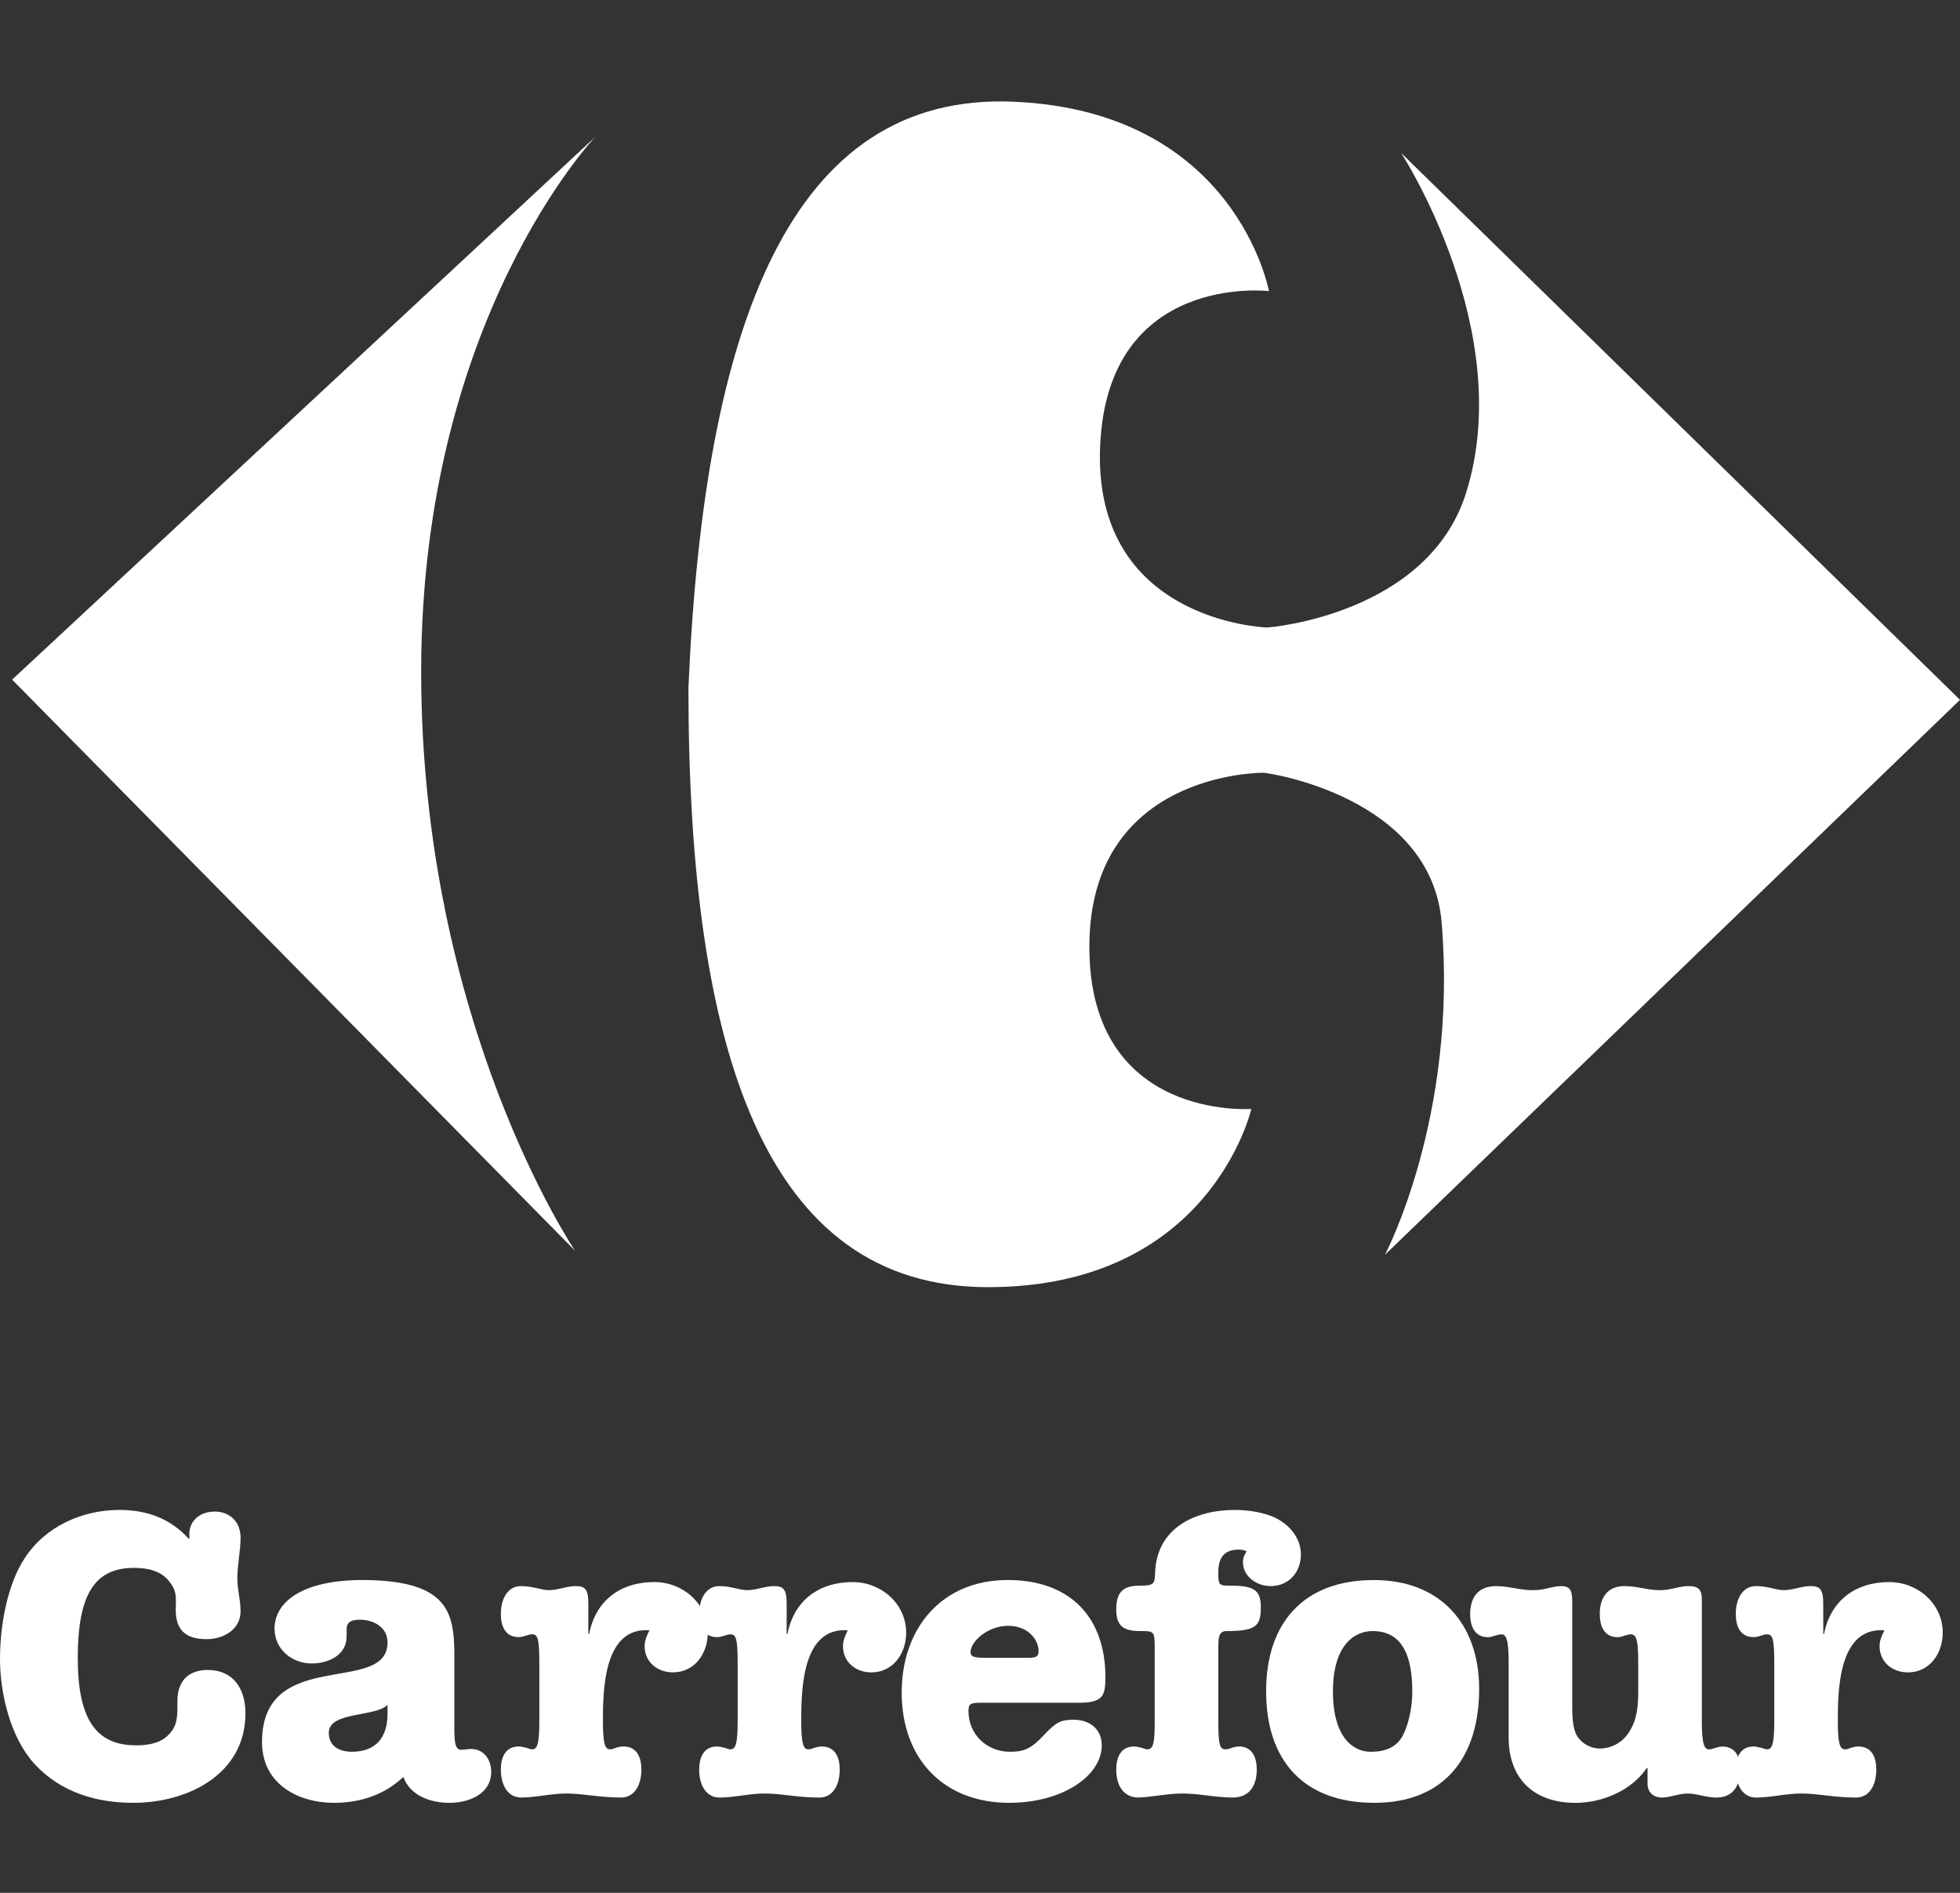
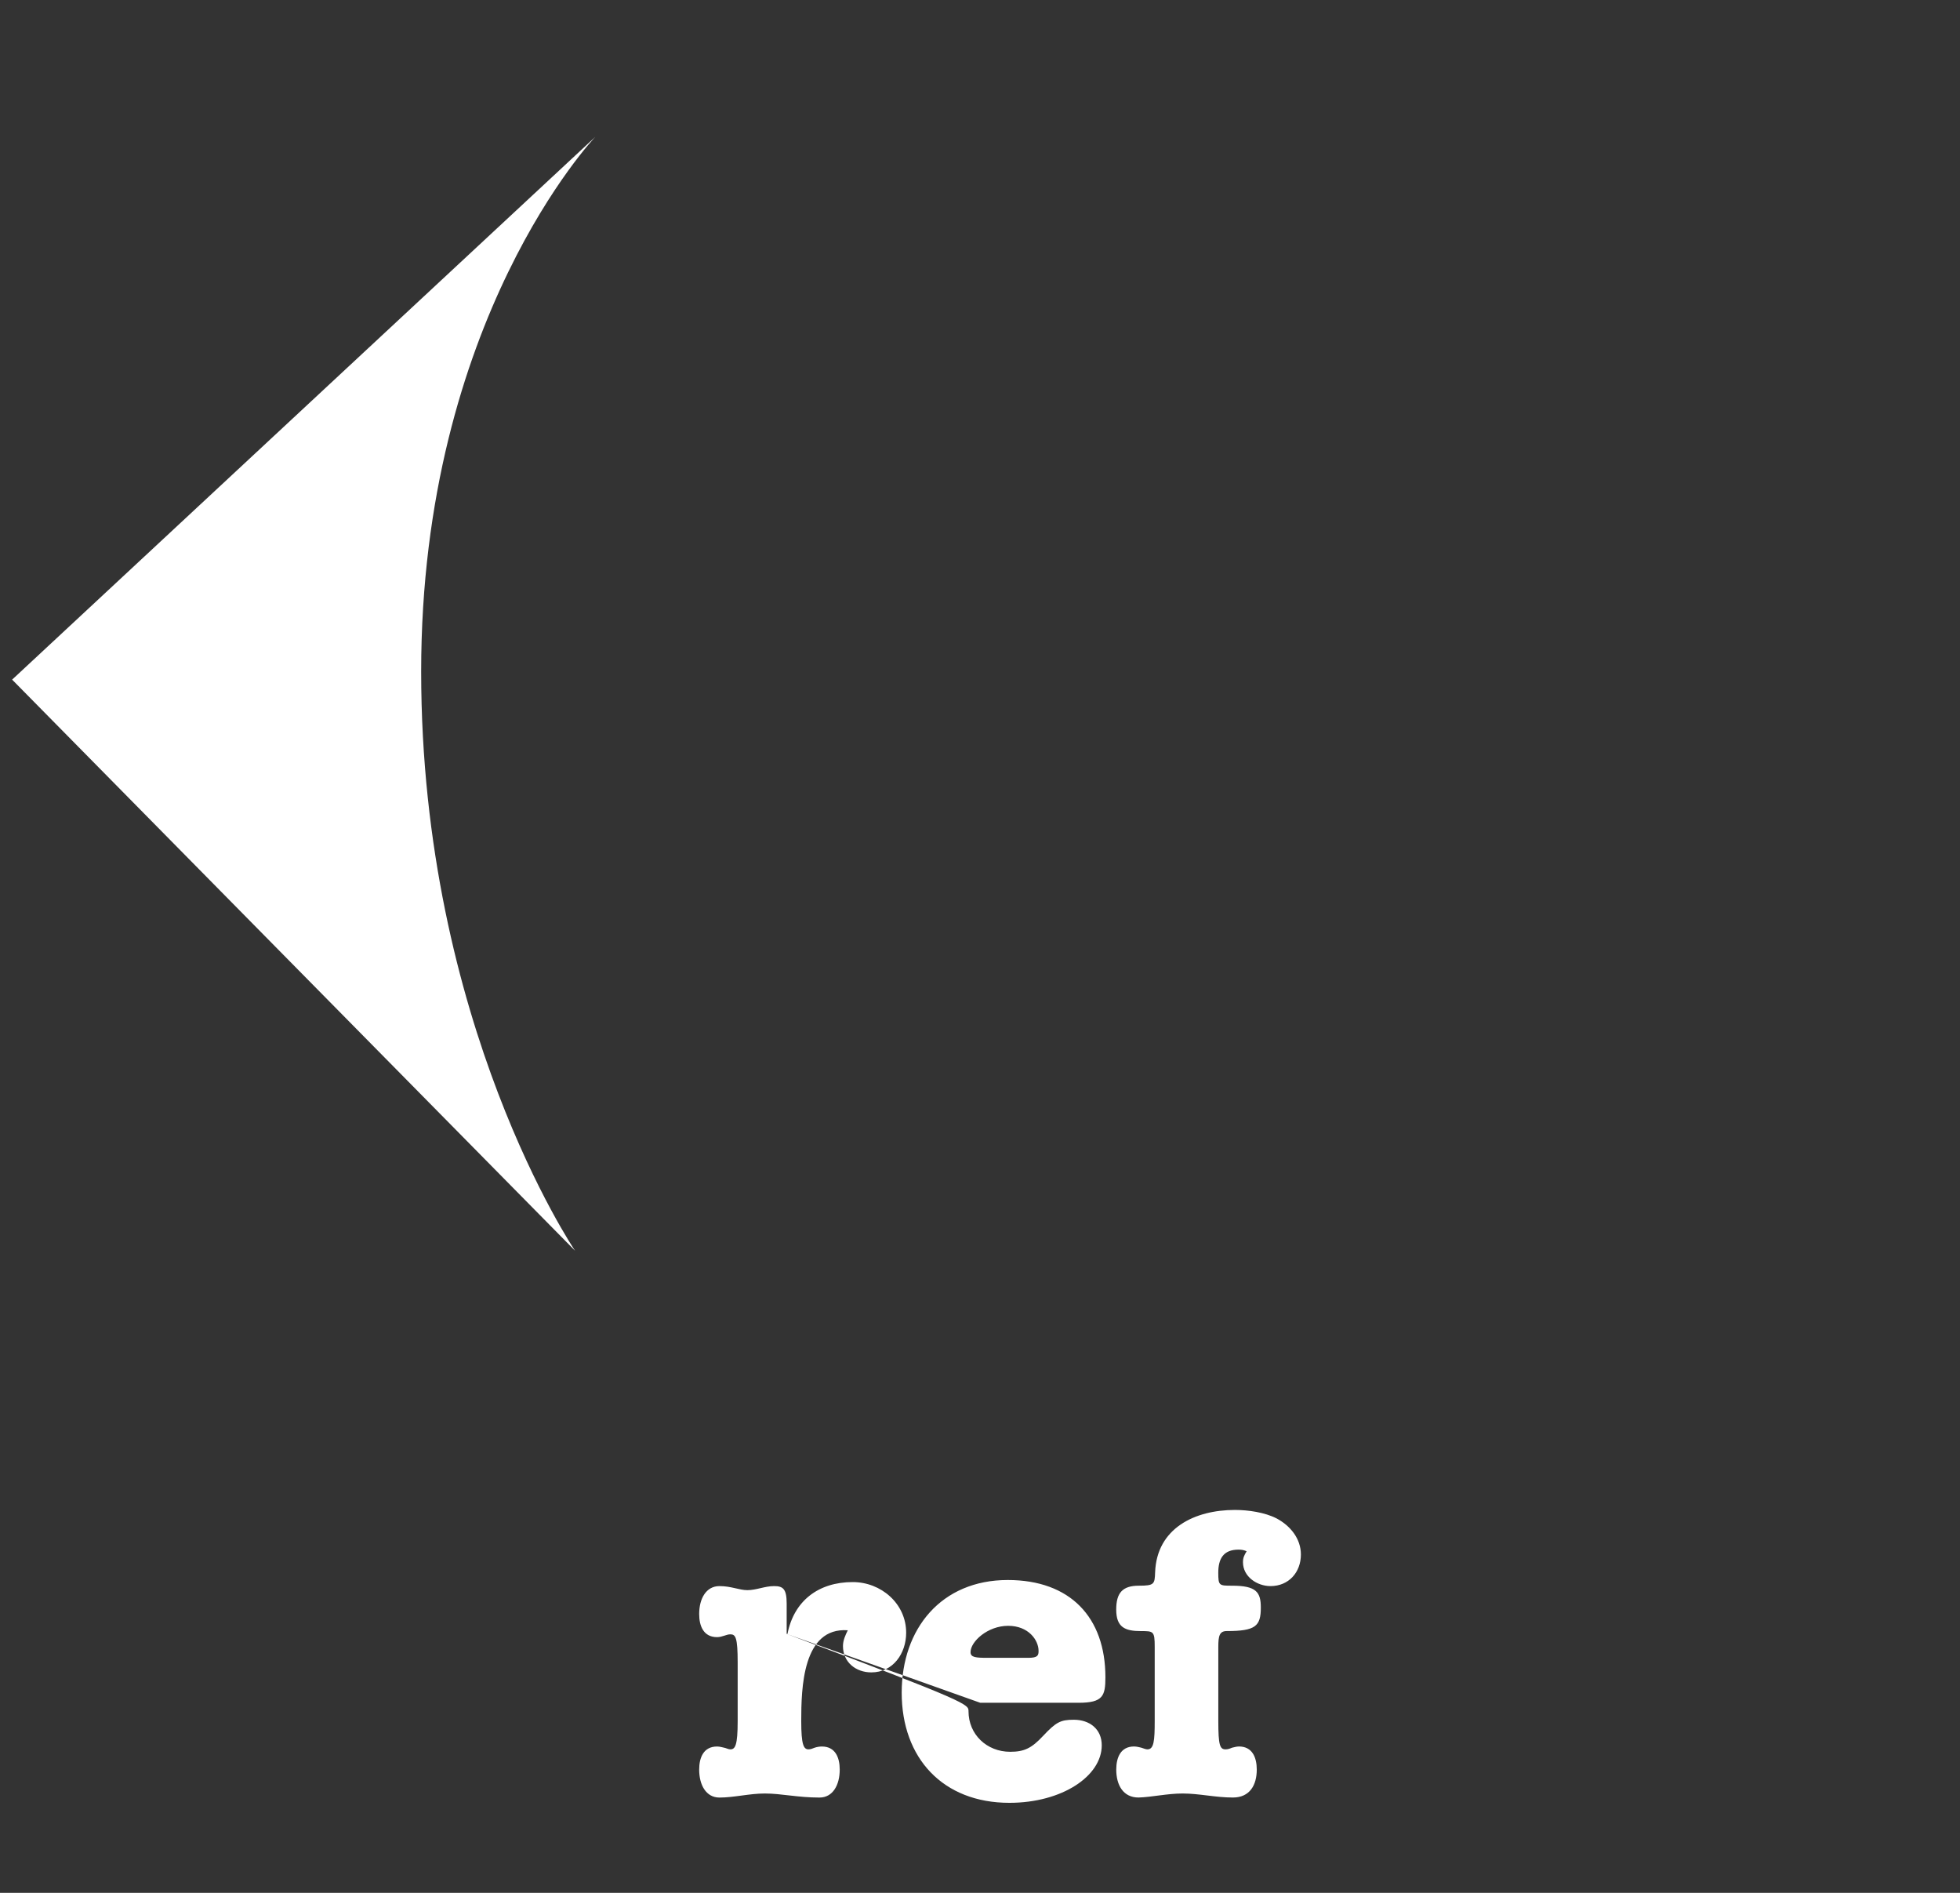
<svg xmlns="http://www.w3.org/2000/svg" width="58" height="56" viewBox="0 0 58 56" fill="none">
  <rect x="0" y="0" width="58" height="56" fill="#333333" stroke="none" />
  <path fill-rule="evenodd" clip-rule="evenodd" d="M17.616 4.049C17.616 4.049 12.463 9.441 12.463 19.867C12.463 30.293 17.017 37.003 17.017 37.003L0.359 20.107L17.616 4.049Z" fill="white" />
-   <path fill-rule="evenodd" clip-rule="evenodd" d="M20.372 20.346C20.836 9.571 23.41 2.725 29.995 3.009C36.58 3.292 37.55 8.612 37.55 8.612C37.55 8.612 32.776 8.046 32.555 13.194C32.333 18.342 37.361 18.559 37.481 18.564C37.6 18.569 42.25 18.165 43.38 14.594C44.899 9.793 41.463 4.527 41.463 4.527L58 20.705L40.984 37.122C40.984 37.122 43.141 33.047 42.661 27.296C42.35 23.563 37.509 22.862 37.389 22.862C37.269 22.862 32.236 22.862 32.236 28.015C32.236 33.168 37.029 32.808 37.029 32.808C37.029 32.808 35.831 38.081 29.24 38.081C22.649 38.082 20.372 31.131 20.372 20.346ZM0.731 46.098C1.342 45.163 2.421 44.672 3.536 44.672C4.35 44.672 5.034 44.923 5.585 45.523L5.609 45.499C5.549 45.044 5.872 44.72 6.352 44.72C6.807 44.72 7.119 45.032 7.119 45.487C7.119 45.894 7.023 46.29 7.023 46.697C7.023 47.022 7.119 47.344 7.119 47.668C7.119 48.219 6.604 48.495 6.112 48.495C5.465 48.495 5.177 48.196 5.201 47.549C5.214 47.201 5.214 47.033 4.986 46.758C4.734 46.458 4.338 46.386 3.967 46.386C2.853 46.386 2.301 47.093 2.301 49.047C2.301 50.88 2.853 51.636 4.027 51.636C4.351 51.636 4.71 51.587 4.95 51.36C5.237 51.096 5.249 50.833 5.249 50.473C5.249 50.197 5.249 49.981 5.405 49.742C5.561 49.502 5.848 49.406 6.136 49.406C6.915 49.406 7.263 49.969 7.263 50.688C7.263 52.498 5.549 53.337 3.943 53.337C2.853 53.337 1.798 53.025 1.031 52.198C0.312 51.419 0 50.113 0 49.071C0 48.124 0.204 46.901 0.731 46.098ZM10.257 48.411C10.257 48.962 9.73 49.214 9.227 49.214C8.639 49.214 8.124 48.795 8.124 48.183C8.124 47.428 8.891 46.745 10.737 46.745C11.336 46.745 12.151 46.805 12.679 47.105C13.313 47.464 13.445 48.039 13.445 48.95V51.203C13.445 51.67 13.518 51.767 13.649 51.767C13.745 51.767 13.841 51.743 13.937 51.743C14.321 51.743 14.536 52.067 14.536 52.414C14.536 53.085 13.865 53.337 13.302 53.337C12.751 53.337 12.139 53.134 11.936 52.57C11.372 53.11 10.641 53.337 9.886 53.337C8.796 53.337 7.753 52.762 7.753 51.539C7.753 48.699 11.468 50.173 11.468 48.591C11.468 48.135 11.049 47.92 10.653 47.92C10.45 47.92 10.258 47.956 10.258 48.196L10.257 48.411ZM11.468 50.436C11.12 50.807 9.73 50.627 9.73 51.263C9.73 51.682 10.066 51.826 10.413 51.826C11.12 51.826 11.468 51.407 11.468 50.7V50.436ZM17.41 48.339H17.434C17.625 47.356 18.357 46.805 19.363 46.805C20.202 46.805 20.945 47.44 20.945 48.303C20.945 48.914 20.561 49.477 19.914 49.477C19.459 49.477 19.075 49.178 19.075 48.698C19.075 48.531 19.147 48.374 19.219 48.231C17.877 48.135 17.841 49.957 17.841 50.915C17.841 51.623 17.912 51.754 18.056 51.754C18.117 51.754 18.176 51.73 18.236 51.706C18.308 51.682 18.38 51.67 18.452 51.67C18.848 51.67 18.98 51.994 18.98 52.354C18.98 52.809 18.776 53.18 18.38 53.18C17.733 53.18 17.254 53.061 16.762 53.061C16.307 53.061 15.852 53.18 15.42 53.18C15.025 53.18 14.821 52.809 14.821 52.354C14.821 51.994 14.953 51.67 15.349 51.67C15.432 51.67 15.492 51.694 15.564 51.706C15.624 51.718 15.684 51.754 15.744 51.754C15.888 51.754 15.96 51.635 15.96 50.915V49.19C15.96 48.447 15.9 48.351 15.744 48.351C15.624 48.351 15.504 48.434 15.349 48.434C14.953 48.434 14.821 48.111 14.821 47.752C14.821 47.296 15.025 46.925 15.42 46.925C15.768 46.925 16.008 47.045 16.247 47.045C16.511 47.045 16.762 46.925 17.038 46.925C17.302 46.925 17.41 47.008 17.41 47.44V48.339Z" fill="white" />
-   <path fill-rule="evenodd" clip-rule="evenodd" d="M23.279 48.34H23.303C23.494 47.357 24.226 46.806 25.233 46.806C26.071 46.806 26.815 47.441 26.815 48.304C26.815 48.915 26.431 49.478 25.784 49.478C25.328 49.478 24.945 49.178 24.945 48.699C24.945 48.531 25.017 48.375 25.088 48.232C23.746 48.135 23.71 49.958 23.71 50.916C23.71 51.624 23.782 51.755 23.926 51.755C23.986 51.755 24.046 51.731 24.105 51.707C24.177 51.683 24.249 51.671 24.322 51.671C24.717 51.671 24.849 51.995 24.849 52.354C24.849 52.81 24.645 53.181 24.25 53.181C23.602 53.181 23.123 53.061 22.632 53.061C22.176 53.061 21.721 53.181 21.29 53.181C20.894 53.181 20.69 52.81 20.69 52.354C20.69 51.995 20.822 51.671 21.218 51.671C21.302 51.671 21.362 51.694 21.433 51.707C21.494 51.719 21.554 51.755 21.613 51.755C21.757 51.755 21.829 51.636 21.829 50.916V49.19C21.829 48.447 21.769 48.352 21.613 48.352C21.494 48.352 21.374 48.435 21.218 48.435C20.823 48.435 20.69 48.111 20.69 47.752C20.69 47.297 20.894 46.925 21.29 46.925C21.637 46.925 21.877 47.045 22.116 47.045C22.38 47.045 22.632 46.925 22.908 46.925C23.172 46.925 23.279 47.009 23.279 47.441V48.34ZM29.007 50.377C28.696 50.377 28.66 50.424 28.66 50.628C28.66 51.312 29.199 51.827 29.894 51.827C30.313 51.827 30.53 51.718 30.865 51.359C31.249 50.951 31.38 50.879 31.776 50.879C32.244 50.879 32.603 51.155 32.603 51.635C32.603 52.546 31.428 53.337 29.87 53.337C27.905 53.337 26.683 52.018 26.683 50.077C26.683 48.183 27.857 46.745 29.822 46.745C31.668 46.745 32.711 47.848 32.711 49.622C32.711 50.172 32.639 50.377 31.919 50.377L29.007 50.377ZM30.433 49.047C30.709 49.047 30.733 48.975 30.733 48.843C30.733 48.52 30.433 48.1 29.834 48.1C29.223 48.1 28.72 48.568 28.72 48.879C28.72 49.035 28.875 49.047 29.223 49.047H30.433ZM34.17 48.723C34.17 48.256 34.133 48.256 33.762 48.256C33.294 48.256 33.031 48.147 33.031 47.621C33.031 47.13 33.211 46.913 33.702 46.913C34.158 46.913 34.17 46.866 34.182 46.518C34.23 45.212 35.356 44.672 36.543 44.672C36.938 44.672 37.429 44.744 37.777 44.923C38.184 45.139 38.496 45.523 38.496 45.99C38.496 46.517 38.136 46.925 37.597 46.925C37.201 46.925 36.782 46.649 36.782 46.218C36.782 46.086 36.818 46.014 36.89 45.894C36.806 45.858 36.746 45.846 36.65 45.846C36.207 45.846 36.051 46.11 36.051 46.529C36.051 46.913 36.075 46.913 36.459 46.913C37.178 46.913 37.31 47.105 37.31 47.56C37.31 48.111 37.154 48.255 36.303 48.255C36.087 48.255 36.052 48.399 36.052 48.722V50.916C36.052 51.635 36.099 51.755 36.267 51.755C36.34 51.755 36.399 51.731 36.459 51.706C36.519 51.694 36.591 51.67 36.662 51.67C37.058 51.67 37.19 51.994 37.19 52.354C37.19 52.809 36.986 53.18 36.483 53.18C35.968 53.18 35.488 53.061 34.997 53.061C34.542 53.061 34.086 53.168 33.691 53.18C33.235 53.18 33.032 52.809 33.032 52.354C33.032 51.994 33.163 51.67 33.559 51.67C33.643 51.67 33.715 51.694 33.775 51.706C33.846 51.73 33.907 51.755 33.955 51.755C34.146 51.755 34.17 51.503 34.17 50.916V48.723H34.17Z" fill="white" />
-   <path fill-rule="evenodd" clip-rule="evenodd" d="M43.771 49.969C43.771 51.958 42.764 53.337 40.667 53.337C38.582 53.337 37.467 52.091 37.467 50.041C37.467 48.004 38.582 46.746 40.655 46.746C42.62 46.745 43.771 48.04 43.771 49.969ZM39.444 50.041C39.444 51.431 40.067 51.827 40.559 51.827C40.978 51.827 41.337 51.707 41.529 51.312C41.709 50.94 41.793 50.448 41.793 50.041C41.793 48.651 41.266 48.255 40.619 48.255C40.056 48.255 39.444 48.699 39.444 50.041ZM46.525 50.448C46.525 50.7 46.525 51.12 46.668 51.36C46.741 51.472 46.84 51.565 46.957 51.63C47.074 51.694 47.206 51.729 47.34 51.731C47.512 51.73 47.681 51.686 47.832 51.602C47.983 51.518 48.11 51.398 48.202 51.252C48.454 50.868 48.478 50.46 48.478 50.017V49.19C48.478 48.543 48.43 48.352 48.262 48.352C48.202 48.352 48.143 48.375 48.083 48.388C48.011 48.411 47.95 48.436 47.867 48.436C47.471 48.436 47.34 48.112 47.34 47.753C47.34 47.297 47.543 46.925 48.071 46.925C48.466 46.925 48.729 47.046 49.125 47.046C49.449 47.046 49.676 46.925 49.976 46.925C50.288 46.925 50.36 47.058 50.36 47.322V50.916C50.36 51.636 50.443 51.755 50.576 51.755C50.695 51.755 50.815 51.672 50.971 51.672C51.367 51.672 51.498 51.995 51.498 52.355C51.498 52.81 51.295 53.181 50.791 53.181C50.492 53.181 50.216 53.062 49.94 53.062C49.676 53.062 49.413 53.181 49.185 53.181C48.885 53.181 48.754 52.978 48.754 52.786V52.307H48.73C48.287 52.966 47.424 53.338 46.621 53.338C45.386 53.338 44.644 52.619 44.644 51.408V49.191C44.644 48.46 44.56 48.353 44.428 48.353C44.367 48.353 44.308 48.376 44.248 48.389C44.176 48.412 44.117 48.436 44.032 48.436C43.637 48.436 43.505 48.112 43.505 47.753C43.505 47.298 43.708 46.926 44.272 46.926C44.655 46.926 44.967 47.046 45.363 47.046C45.734 47.046 45.913 46.926 46.213 46.926C46.525 46.926 46.525 47.154 46.525 47.465V50.448H46.525Z" fill="white" />
-   <path fill-rule="evenodd" clip-rule="evenodd" d="M53.954 48.34H53.977C54.169 47.357 54.9 46.806 55.907 46.806C56.746 46.806 57.489 47.441 57.489 48.304C57.489 48.915 57.105 49.478 56.458 49.478C56.003 49.478 55.62 49.178 55.62 48.699C55.62 48.532 55.691 48.375 55.763 48.232C54.42 48.136 54.384 49.958 54.384 50.916C54.384 51.624 54.456 51.755 54.601 51.755C54.66 51.755 54.72 51.731 54.78 51.707C54.852 51.683 54.924 51.671 54.996 51.671C55.391 51.671 55.523 51.995 55.523 52.354C55.523 52.81 55.32 53.181 54.924 53.181C54.277 53.181 53.798 53.061 53.306 53.061C52.851 53.061 52.395 53.181 51.964 53.181C51.569 53.181 51.365 52.81 51.365 52.354C51.365 51.995 51.497 51.671 51.893 51.671C51.976 51.671 52.036 51.695 52.108 51.707C52.168 51.719 52.228 51.755 52.288 51.755C52.431 51.755 52.504 51.636 52.504 50.916V49.19C52.504 48.447 52.444 48.352 52.288 48.352C52.168 48.352 52.048 48.435 51.893 48.435C51.497 48.435 51.365 48.111 51.365 47.752C51.365 47.297 51.569 46.925 51.964 46.925C52.312 46.925 52.551 47.045 52.791 47.045C53.055 47.045 53.306 46.925 53.582 46.925C53.846 46.925 53.953 47.009 53.953 47.441L53.954 48.34Z" fill="white" />
+   <path fill-rule="evenodd" clip-rule="evenodd" d="M23.279 48.34H23.303C23.494 47.357 24.226 46.806 25.233 46.806C26.071 46.806 26.815 47.441 26.815 48.304C26.815 48.915 26.431 49.478 25.784 49.478C25.328 49.478 24.945 49.178 24.945 48.699C24.945 48.531 25.017 48.375 25.088 48.232C23.746 48.135 23.71 49.958 23.71 50.916C23.71 51.624 23.782 51.755 23.926 51.755C23.986 51.755 24.046 51.731 24.105 51.707C24.177 51.683 24.249 51.671 24.322 51.671C24.717 51.671 24.849 51.995 24.849 52.354C24.849 52.81 24.645 53.181 24.25 53.181C23.602 53.181 23.123 53.061 22.632 53.061C22.176 53.061 21.721 53.181 21.29 53.181C20.894 53.181 20.69 52.81 20.69 52.354C20.69 51.995 20.822 51.671 21.218 51.671C21.302 51.671 21.362 51.694 21.433 51.707C21.494 51.719 21.554 51.755 21.613 51.755C21.757 51.755 21.829 51.636 21.829 50.916V49.19C21.829 48.447 21.769 48.352 21.613 48.352C21.494 48.352 21.374 48.435 21.218 48.435C20.823 48.435 20.69 48.111 20.69 47.752C20.69 47.297 20.894 46.925 21.29 46.925C21.637 46.925 21.877 47.045 22.116 47.045C22.38 47.045 22.632 46.925 22.908 46.925C23.172 46.925 23.279 47.009 23.279 47.441V48.34ZC28.696 50.377 28.66 50.424 28.66 50.628C28.66 51.312 29.199 51.827 29.894 51.827C30.313 51.827 30.53 51.718 30.865 51.359C31.249 50.951 31.38 50.879 31.776 50.879C32.244 50.879 32.603 51.155 32.603 51.635C32.603 52.546 31.428 53.337 29.87 53.337C27.905 53.337 26.683 52.018 26.683 50.077C26.683 48.183 27.857 46.745 29.822 46.745C31.668 46.745 32.711 47.848 32.711 49.622C32.711 50.172 32.639 50.377 31.919 50.377L29.007 50.377ZM30.433 49.047C30.709 49.047 30.733 48.975 30.733 48.843C30.733 48.52 30.433 48.1 29.834 48.1C29.223 48.1 28.72 48.568 28.72 48.879C28.72 49.035 28.875 49.047 29.223 49.047H30.433ZM34.17 48.723C34.17 48.256 34.133 48.256 33.762 48.256C33.294 48.256 33.031 48.147 33.031 47.621C33.031 47.13 33.211 46.913 33.702 46.913C34.158 46.913 34.17 46.866 34.182 46.518C34.23 45.212 35.356 44.672 36.543 44.672C36.938 44.672 37.429 44.744 37.777 44.923C38.184 45.139 38.496 45.523 38.496 45.99C38.496 46.517 38.136 46.925 37.597 46.925C37.201 46.925 36.782 46.649 36.782 46.218C36.782 46.086 36.818 46.014 36.89 45.894C36.806 45.858 36.746 45.846 36.65 45.846C36.207 45.846 36.051 46.11 36.051 46.529C36.051 46.913 36.075 46.913 36.459 46.913C37.178 46.913 37.31 47.105 37.31 47.56C37.31 48.111 37.154 48.255 36.303 48.255C36.087 48.255 36.052 48.399 36.052 48.722V50.916C36.052 51.635 36.099 51.755 36.267 51.755C36.34 51.755 36.399 51.731 36.459 51.706C36.519 51.694 36.591 51.67 36.662 51.67C37.058 51.67 37.19 51.994 37.19 52.354C37.19 52.809 36.986 53.18 36.483 53.18C35.968 53.18 35.488 53.061 34.997 53.061C34.542 53.061 34.086 53.168 33.691 53.18C33.235 53.18 33.032 52.809 33.032 52.354C33.032 51.994 33.163 51.67 33.559 51.67C33.643 51.67 33.715 51.694 33.775 51.706C33.846 51.73 33.907 51.755 33.955 51.755C34.146 51.755 34.17 51.503 34.17 50.916V48.723H34.17Z" fill="white" />
</svg>